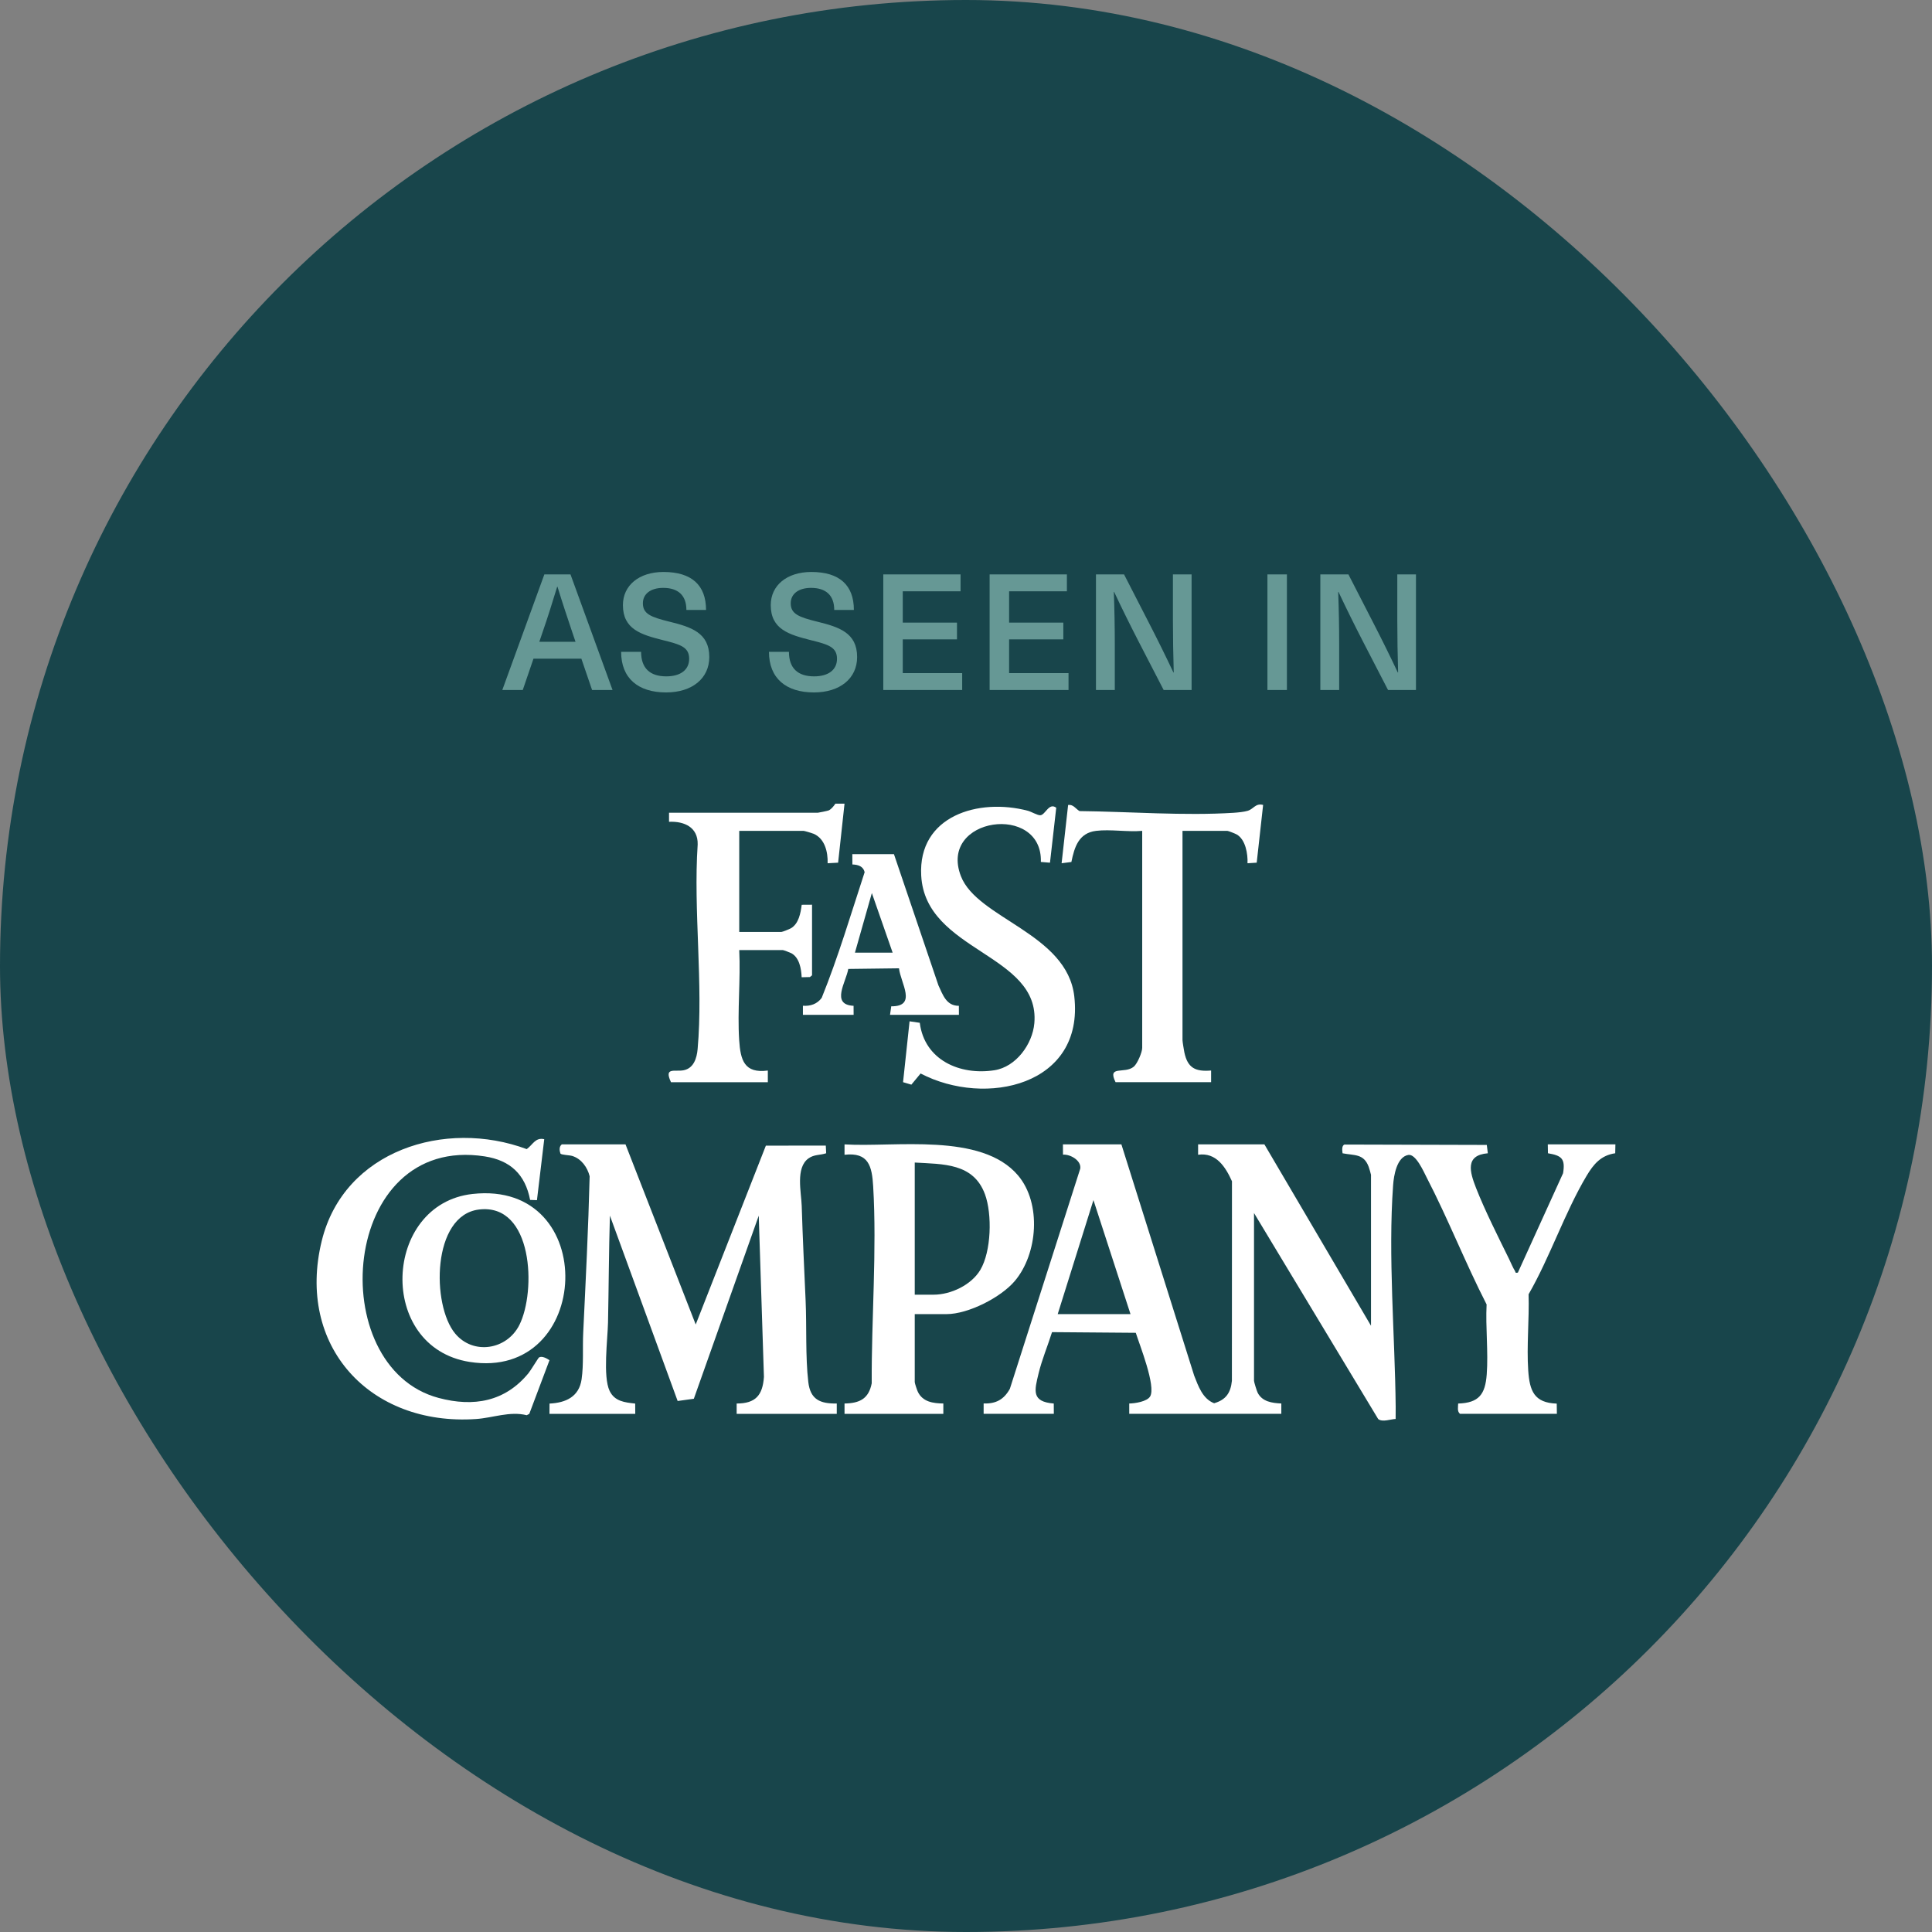
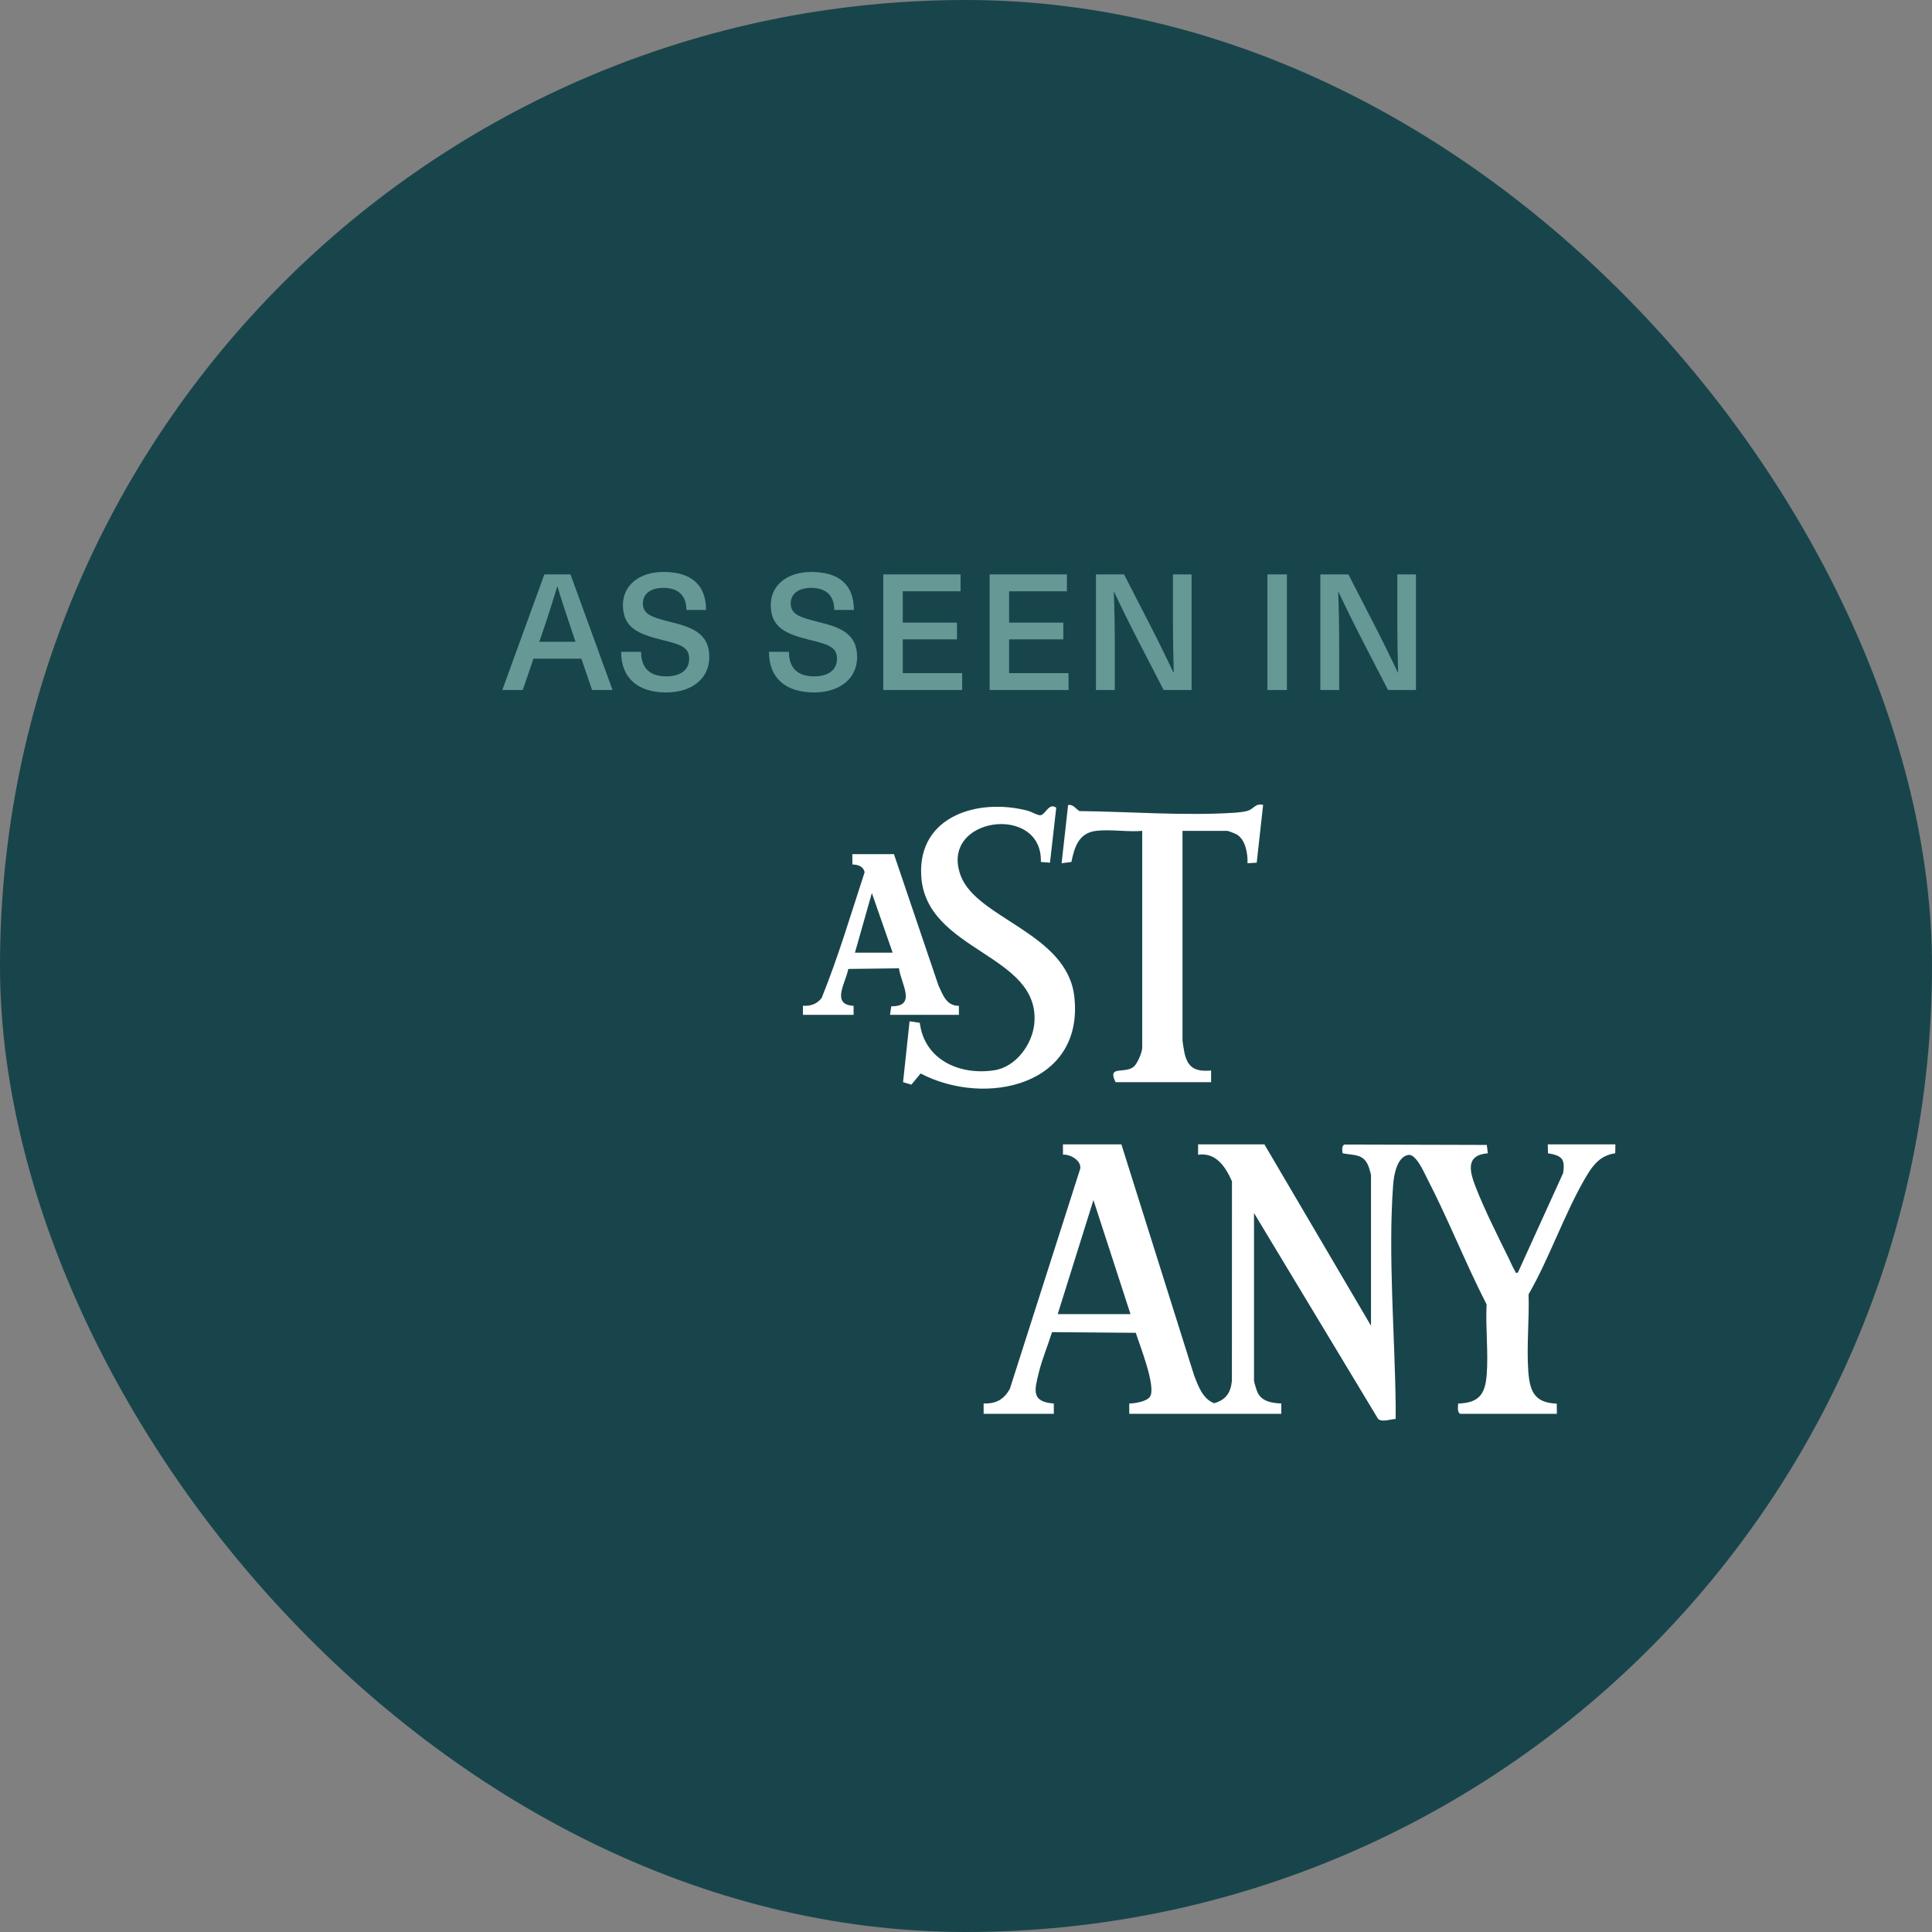
<svg xmlns="http://www.w3.org/2000/svg" width="119" height="119" viewBox="0 0 119 119" fill="none">
  <rect x="0" y="0" width="119" height="119" fill="#808080" stroke="none" />
  <rect width="119" height="119" rx="59.5" fill="#18454B" />
  <path d="M35.809 40.57H32.859L32.199 42.5H30.939L33.529 35.38H35.139L37.729 42.5H36.469L35.809 40.57ZM35.449 39.53L35.259 38.97C34.939 38.02 34.629 37.09 34.339 36.14H34.319C34.029 37.09 33.739 38.02 33.409 38.97L33.219 39.53H35.449ZM40.868 35.23C42.598 35.23 43.488 36.04 43.488 37.57H42.278C42.278 36.67 41.768 36.21 40.848 36.21C40.078 36.21 39.598 36.58 39.598 37.16C39.598 37.81 40.088 38.01 41.228 38.29C42.568 38.62 43.688 38.97 43.688 40.47C43.688 41.79 42.628 42.65 41.028 42.65C39.308 42.65 38.258 41.78 38.258 40.15H39.488C39.488 41.17 40.048 41.66 41.038 41.66C41.928 41.66 42.448 41.25 42.448 40.58C42.448 39.86 41.928 39.7 40.838 39.43C39.488 39.09 38.368 38.76 38.368 37.27C38.368 36.06 39.358 35.23 40.868 35.23ZM49.974 35.23C51.704 35.23 52.594 36.04 52.594 37.57H51.384C51.384 36.67 50.874 36.21 49.954 36.21C49.184 36.21 48.704 36.58 48.704 37.16C48.704 37.81 49.194 38.01 50.334 38.29C51.674 38.62 52.794 38.97 52.794 40.47C52.794 41.79 51.734 42.65 50.134 42.65C48.414 42.65 47.364 41.78 47.364 40.15H48.594C48.594 41.17 49.154 41.66 50.144 41.66C51.034 41.66 51.554 41.25 51.554 40.58C51.554 39.86 51.034 39.7 49.944 39.43C48.594 39.09 47.474 38.76 47.474 37.27C47.474 36.06 48.464 35.23 49.974 35.23ZM59.165 36.42H55.605V38.35H58.945V39.38H55.605V41.46H59.265V42.5H54.405V35.38H59.165V36.42ZM65.715 36.42H62.155V38.35H65.495V39.38H62.155V41.46H65.815V42.5H60.955V35.38H65.715V36.42ZM73.395 42.5H71.675L70.135 39.52C69.615 38.51 69.105 37.48 68.625 36.46H68.605C68.645 37.54 68.665 38.62 68.665 39.7V42.5H67.505V35.38H69.235L70.765 38.36C71.285 39.37 71.795 40.4 72.275 41.42H72.295C72.265 40.34 72.245 39.26 72.245 38.18V35.38H73.395V42.5ZM79.266 42.5H78.066V35.38H79.266V42.5ZM87.215 42.5H85.495L83.955 39.52C83.435 38.51 82.925 37.48 82.445 36.46H82.425C82.465 37.54 82.485 38.62 82.485 39.7V42.5H81.325V35.38H83.055L84.585 38.36C85.105 39.37 85.615 40.4 86.095 41.42H86.115C86.085 40.34 86.065 39.26 86.065 38.18V35.38H87.215V42.5Z" fill="#669895" />
  <g clip-path="url(#clip0_5545_61465)">
-     <path d="M52.018 49.5L51.623 53.136L50.977 53.171C50.999 52.48 50.807 51.657 50.116 51.356C50.034 51.32 49.547 51.176 49.496 51.176H45.533V57.401H48.135C48.196 57.401 48.626 57.228 48.712 57.178C49.195 56.901 49.316 56.241 49.38 55.729L50.017 55.725V60.074L49.885 60.181L49.377 60.193C49.355 59.669 49.237 58.981 48.741 58.712C48.67 58.673 48.258 58.518 48.215 58.518H45.533C45.623 60.335 45.412 62.264 45.529 64.068C45.609 65.293 45.84 66.132 47.294 65.939V66.658H41.329C40.88 65.699 41.566 66.03 42.111 65.921C42.733 65.797 42.92 65.169 42.969 64.622C43.327 60.605 42.7 56.081 42.973 52.011C42.998 50.955 42.147 50.574 41.208 50.618V50.059H50.376C50.422 50.059 50.972 49.945 51.036 49.919C51.19 49.856 51.364 49.641 51.456 49.5H52.017H52.018Z" fill="white" />
    <path d="M69.072 70.488L73.555 84.733C73.812 85.381 74.074 86.157 74.783 86.432C75.51 86.22 75.803 85.791 75.878 85.05L75.882 72.758C75.491 71.89 74.911 70.963 73.796 71.126V70.487H77.88L84.446 81.659V72.362C84.446 72.328 84.33 71.941 84.302 71.866C83.997 71.048 83.424 71.179 82.694 71.036C82.673 70.871 82.629 70.559 82.816 70.497L91.578 70.521L91.642 71.035C90.222 71.151 90.531 72.189 90.917 73.175C91.453 74.544 92.286 76.198 92.945 77.538C93.054 77.76 93.189 78.092 93.314 78.284C93.365 78.361 93.305 78.427 93.492 78.386L96.277 72.262C96.419 71.371 96.197 71.179 95.345 71.034L95.335 70.486H99.499L99.488 71.034C98.605 71.163 98.153 71.707 97.723 72.427C96.389 74.664 95.468 77.438 94.152 79.721C94.199 81.251 94.027 82.898 94.13 84.414C94.216 85.664 94.489 86.408 95.886 86.454L95.895 87.084H89.93C89.74 86.938 89.812 86.665 89.814 86.45C91.101 86.411 91.483 85.874 91.574 84.653C91.678 83.266 91.495 81.748 91.566 80.346C90.262 77.801 89.189 75.063 87.877 72.532C87.697 72.184 87.211 71.059 86.745 71.137C86.029 71.257 85.849 72.421 85.808 73.001C85.49 77.362 85.921 82.263 85.966 86.647L85.963 87.4C85.659 87.411 85.144 87.615 84.887 87.403L77.24 74.716V85.05C77.24 85.126 77.413 85.684 77.465 85.784C77.747 86.337 78.354 86.421 78.922 86.447V87.084H69.555V86.447C69.904 86.444 70.652 86.329 70.841 86.013C71.214 85.39 70.195 82.845 69.958 82.093L64.799 82.052C64.535 82.895 64.179 83.733 63.971 84.593C63.718 85.646 63.514 86.339 64.906 86.449L64.91 87.084H60.586V86.445C61.349 86.473 61.839 86.197 62.202 85.542L66.537 71.982C66.617 71.484 65.927 71.087 65.474 71.12L65.47 70.485H69.074L69.072 70.488ZM65.149 80.941H69.632L67.35 73.918L65.149 80.941Z" fill="white" />
-     <path d="M38.528 70.487L42.852 81.581L47.173 70.565L50.864 70.562L50.888 71.034C50.505 71.162 50.15 71.099 49.801 71.348C48.989 71.925 49.355 73.435 49.381 74.275C49.44 76.223 49.535 78.158 49.621 80.1C49.693 81.71 49.604 83.546 49.786 85.123C49.911 86.201 50.512 86.466 51.54 86.448V87.087H45.374V86.449C46.55 86.448 46.974 85.932 47.054 84.811L46.734 74.878L42.736 86.156L41.739 86.293L37.567 74.876C37.501 77.069 37.496 79.269 37.45 81.464C37.428 82.499 37.127 84.783 37.548 85.669C37.857 86.316 38.475 86.381 39.124 86.452L39.128 87.087H33.844L33.848 86.452C34.85 86.405 35.67 86.032 35.824 84.951C35.954 84.044 35.878 83.01 35.922 82.096C36.075 78.89 36.239 75.674 36.319 72.45C36.184 71.906 35.811 71.374 35.25 71.201C35.056 71.142 34.583 71.142 34.519 71.051C34.455 70.865 34.43 70.619 34.604 70.487H38.527H38.528Z" fill="white" />
-     <path d="M56.343 80.941V85.131C56.343 85.204 56.489 85.635 56.537 85.734C56.839 86.35 57.477 86.44 58.104 86.447V87.086H52.018V86.448C52.954 86.431 53.506 86.156 53.693 85.204C53.671 81.253 54.016 77.012 53.783 73.078C53.71 71.838 53.508 70.957 52.018 71.127V70.488C55.119 70.678 60.453 69.732 62.708 72.402C64.159 74.121 63.926 77.223 62.504 78.904C61.649 79.915 59.635 80.942 58.303 80.942H56.341L56.343 80.941ZM56.343 79.745H57.504C58.568 79.745 59.827 79.148 60.38 78.222C61.061 77.081 61.12 74.786 60.668 73.559C59.957 71.631 58.098 71.71 56.343 71.606V79.746L56.343 79.745Z" fill="white" />
-     <path d="M33.522 70.168L33.073 73.923L32.652 73.908C32.35 72.337 31.438 71.473 29.856 71.227C20.935 69.841 19.9 84.212 27.019 86.105C29.177 86.68 31.117 86.335 32.559 84.57C32.694 84.404 33.152 83.642 33.2 83.611C33.38 83.498 33.684 83.673 33.845 83.78L32.601 87.086L32.442 87.169C31.399 86.907 30.352 87.335 29.318 87.404C22.772 87.846 18.227 82.9 19.82 76.422C21.188 70.86 27.416 68.908 32.443 70.779C32.819 70.512 32.97 70.042 33.522 70.168Z" fill="white" />
    <path d="M65.058 49.752L64.673 53.137L64.111 53.091C64.225 49.451 57.776 50.321 59.187 53.968C60.201 56.587 65.727 57.489 66.17 61.373C66.797 66.864 60.705 68.209 56.703 66.121L56.135 66.808L55.623 66.656L56.024 62.907L56.653 62.998C56.941 65.286 59.114 66.252 61.249 65.921C62.586 65.713 63.596 64.31 63.709 63.026C64.084 58.738 57 58.63 56.741 53.934C56.537 50.237 60.286 49.138 63.311 49.939C63.524 49.996 63.907 50.224 64.075 50.215C64.391 50.198 64.604 49.408 65.06 49.753L65.058 49.752Z" fill="white" />
    <path d="M67.511 51.176C66.442 51.308 66.178 52.175 65.991 53.093L65.389 53.171L65.79 49.58C66.116 49.538 66.251 49.817 66.491 49.958C69.557 49.99 72.943 50.258 76.002 50.062C76.237 50.047 76.628 50.008 76.844 49.943C77.228 49.827 77.328 49.457 77.801 49.579L77.406 53.136L76.839 53.171C76.865 52.596 76.719 51.711 76.175 51.398C76.089 51.349 75.659 51.176 75.598 51.176H72.835V64.064C72.835 64.161 72.923 64.692 72.951 64.826C73.154 65.785 73.633 66.017 74.597 65.938V66.657H68.712C68.183 65.584 69.271 66.173 69.834 65.701C70.059 65.511 70.353 64.811 70.353 64.543V51.176C69.457 51.256 68.384 51.068 67.511 51.176Z" fill="white" />
-     <path d="M29.099 73.542C37.005 72.656 36.504 85.083 28.926 83.886C23.186 82.979 23.584 74.16 29.099 73.542ZM29.5 74.5C26.595 74.855 26.576 80.386 28.036 82.14C29.148 83.475 31.218 83.149 31.991 81.61C33.032 79.536 32.846 74.093 29.501 74.5H29.5Z" fill="white" />
    <path d="M55.062 52.612L57.802 60.694C58.075 61.277 58.29 61.96 59.061 61.952L59.064 62.507H54.82L54.896 61.983C56.508 61.997 55.474 60.556 55.373 59.642L52.249 59.681C52.115 60.484 51.149 61.885 52.575 61.952L52.578 62.507H49.455V61.948C49.917 61.983 50.332 61.842 50.611 61.464C51.631 58.946 52.412 56.3 53.257 53.721C53.172 53.357 52.854 53.258 52.502 53.246L52.498 52.612H55.06L55.062 52.612ZM54.981 58.677L53.701 55.007L52.66 58.677H54.981Z" fill="white" />
  </g>
  <defs>
    <clipPath id="clip0_5545_61465">
      <rect width="80" height="38" fill="white" transform="translate(19.5 49.5)" />
    </clipPath>
  </defs>
</svg>